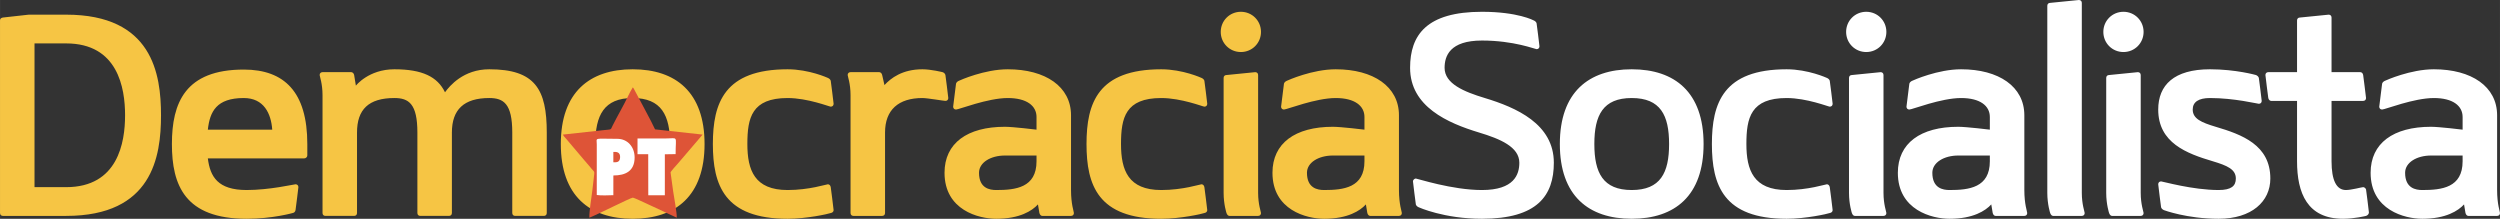
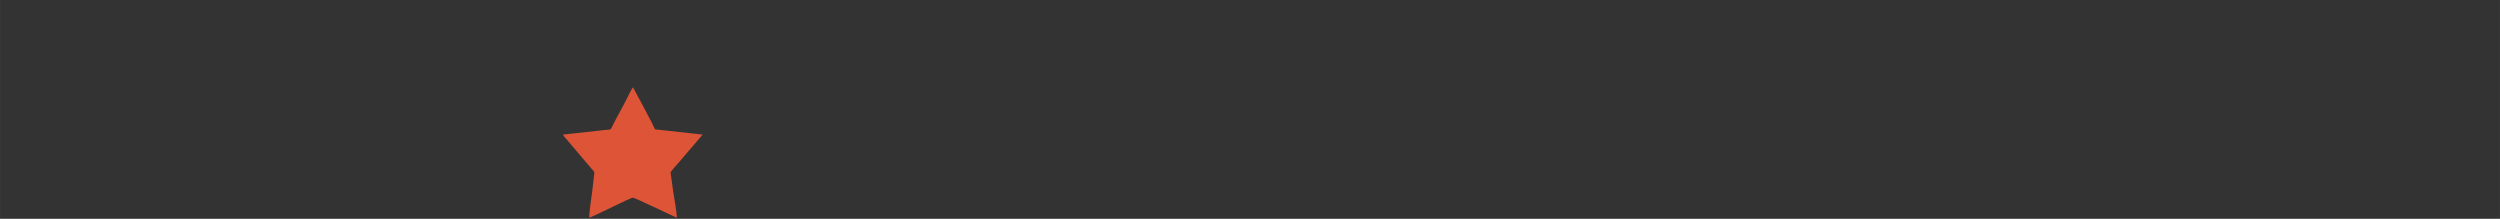
<svg xmlns="http://www.w3.org/2000/svg" xml:space="preserve" width="269.487mm" height="23.583mm" style="shape-rendering:geometricPrecision; text-rendering:geometricPrecision; image-rendering:optimizeQuality; fill-rule:evenodd; clip-rule:evenodd" viewBox="0 0 26948.66 2358.33">
  <rect x="0" y="0" width="26948.66" height="2358.33" fill="#333333" stroke="none" />
  <defs>
    <style type="text/css"> .fil2 {fill:#DE5437} .fil3 {fill:white} .fil0 {fill:#F6C544;fill-rule:nonzero} .fil1 {fill:white;fill-rule:nonzero} </style>
  </defs>
  <g id="Camada_x0020_1">
    <g id="_2305955941408">
      <g>
-         <path class="fil0" d="M712.77 467.95c557.82,0 635.29,480.34 635.29,774.74 0,294.41 -77.47,774.75 -635.29,774.75l-340.89 0 0 -1549.49 340.89 0zm0 1859.39c929.69,0 1022.66,-638.39 1022.66,-1084.65 0,-446.25 -92.97,-1084.64 -1022.66,-1084.64l-402.87 0 -278.91 30.99c-18.59,3.1 -30.99,12.39 -30.99,30.99l0 2076.32c0,18.59 12.4,30.99 30.99,30.99l681.78 0zm1914.86 -1270.59c216.93,0 294.41,167.35 306.8,340.89l-694.17 0c21.69,-195.23 92.97,-340.89 387.37,-340.89zm650.79 650.79c18.59,0 34.09,-15.49 34.09,-30.99l0 -123.96c0,-557.82 -244.82,-802.64 -684.88,-802.64 -632.19,0 -774.75,359.49 -774.75,802.64 0,443.16 139.46,805.74 805.74,805.74 278.91,0 495.84,-61.98 495.84,-61.98 18.59,-3.1 27.89,-15.49 30.99,-30.99 0,0 30.99,-238.62 30.99,-247.92 0,-18.59 -12.4,-30.99 -30.99,-30.99 -15.49,0 -278.91,61.98 -526.83,61.98 -309.9,0 -393.57,-142.55 -418.36,-340.89l1038.16 0zm198.03 588.81c0,18.59 12.39,30.99 30.99,30.99l309.89 0c18.6,0 30.99,-12.4 30.99,-30.99l0 -867.72c0,-247.92 123.96,-371.88 402.87,-371.88 154.95,0 247.92,61.98 247.92,371.88l0 867.72c0,18.59 12.4,30.99 30.99,30.99l309.9 0c18.59,0 30.99,-12.4 30.99,-30.99l0 -867.72c0,-247.92 130.16,-371.88 402.87,-371.88 154.95,0 247.92,61.98 247.92,371.88l0 867.72c0,18.59 12.39,30.99 30.99,30.99l309.9 0c18.59,0 30.99,-12.4 30.99,-30.99l0 -867.72c0,-464.85 -123.96,-681.77 -619.8,-681.77 -278.91,0 -427.66,179.74 -477.24,247.91 -80.58,-167.34 -244.83,-247.91 -545.43,-247.91 -278.91,0 -415.26,176.64 -415.26,176.64l-18.6 -114.67c-3.09,-18.59 -18.59,-30.99 -30.99,-30.99l-309.89 0c-18.6,0 -30.99,12.4 -30.99,30.99 0,12.4 30.99,92.97 30.99,216.93l0 1270.59zm2940.63 -743.76c0,-309.9 92.97,-495.84 402.86,-495.84 309.9,0 402.87,185.94 402.87,495.84 0,309.9 -92.97,495.84 -402.87,495.84 -309.89,0 -402.86,-185.94 -402.86,-495.84zm-371.88 0c0,557.82 309.9,805.74 774.74,805.74 464.85,0 774.75,-247.92 774.75,-805.74 0,-557.82 -309.9,-805.73 -774.75,-805.73 -464.84,0 -774.74,247.91 -774.74,805.73zm2878.65 433.86c-15.5,0 -201.44,61.98 -433.86,61.98 -356.38,0 -433.86,-213.83 -433.86,-495.84 0,-282.01 46.49,-495.84 433.86,-495.84 216.93,0 449.35,92.97 464.85,92.97 18.59,0 30.99,-12.39 30.99,-30.99 0,-12.39 -30.99,-247.92 -30.99,-247.92 -3.1,-12.39 -15.5,-24.79 -30.99,-30.99 0,0 -201.44,-92.96 -433.86,-92.96 -681.78,0 -805.74,362.58 -805.74,805.73 0,443.16 123.96,805.74 805.74,805.74 207.63,0 440.06,-52.68 464.85,-61.98 18.59,-3.1 30.99,-15.49 30.99,-30.99 0,-12.4 -30.99,-247.92 -30.99,-247.92 -3.1,-18.59 -15.5,-30.99 -30.99,-30.99zm1236.18 -1208.61c0,0 -123.96,-30.98 -216.93,-30.98 -216.93,0 -340.89,96.06 -409.06,170.44l-24.8 -108.47c-3.09,-18.59 -18.59,-30.99 -30.99,-30.99l-309.89 0c-18.6,0 -30.99,12.4 -30.99,30.99 0,12.4 30.99,92.97 30.99,216.93l0 1270.59c0,18.59 12.39,30.99 30.99,30.99l309.89 0c18.6,0 30.99,-12.4 30.99,-30.99l0 -867.72c0,-244.82 145.66,-371.88 402.87,-371.88 52.69,0 232.43,30.99 247.92,30.99 18.6,0 30.99,-12.39 30.99,-30.99 0,-12.39 -30.99,-247.92 -30.99,-247.92 -3.1,-15.49 -18.59,-27.89 -30.99,-30.99zm579.2 1270.59c-71.28,0 -185.94,-18.59 -185.94,-185.94 0,-111.56 127.06,-185.94 278.91,-185.94l340.89 0 0 61.98c0,285.11 -226.23,309.9 -433.86,309.9zm464.85 247.92c6.2,21.69 18.59,30.99 30.99,30.99l309.9 0c18.59,0 30.99,-12.4 30.99,-30.99 0,-15.49 -30.99,-92.97 -30.99,-247.92l0 -805.74c0,-309.9 -275.81,-495.83 -681.78,-495.83 -251.02,0 -514.43,117.76 -526.83,123.95 -15.49,6.2 -27.89,18.6 -30.99,30.99 0,0 -30.99,241.73 -30.99,247.92 0,18.6 12.4,30.99 30.99,30.99 30.99,0 340.89,-123.96 557.82,-123.96 204.53,0 309.9,83.68 309.9,204.54l0 136.35c0,0 -251.02,-30.99 -340.89,-30.99 -405.97,0 -650.79,176.65 -650.79,495.84 0,402.87 368.78,495.84 557.82,495.84 254.12,0 387.37,-86.77 449.35,-154.95l15.5 92.97zm1747.52 -309.9c-15.5,0 -201.44,61.98 -433.86,61.98 -356.38,0 -433.86,-213.83 -433.86,-495.84 0,-282.01 46.49,-495.84 433.86,-495.84 216.93,0 449.35,92.97 464.85,92.97 18.59,0 30.99,-12.39 30.99,-30.99 0,-12.39 -30.99,-247.92 -30.99,-247.92 -3.1,-12.39 -15.5,-24.79 -30.99,-30.99 0,0 -201.44,-92.96 -433.86,-92.96 -681.78,0 -805.74,362.58 -805.74,805.73 0,443.16 123.96,805.74 805.74,805.74 207.63,0 440.06,-52.68 464.85,-61.98 18.59,-3.1 30.99,-15.49 30.99,-30.99 0,-12.4 -30.99,-247.92 -30.99,-247.92 -3.1,-18.59 -15.5,-30.99 -30.99,-30.99zm238.31 92.97c0,123.96 30.99,216.93 30.99,216.93 6.2,18.59 18.59,30.99 30.99,30.99l309.9 0c18.59,0 30.99,-12.4 30.99,-30.99 0,-12.4 -30.99,-92.97 -30.99,-216.93l0 -1270.59c0,-18.59 -12.4,-30.99 -30.99,-30.99l-309.9 30.99c-18.6,0 -30.99,12.4 -30.99,30.99l0 1239.6zm-30.99 -1735.43c0,120.86 96.07,216.93 216.93,216.93 120.86,0 216.93,-96.07 216.93,-216.93 0,-120.86 -96.07,-216.93 -216.93,-216.93 -120.86,0 -216.93,96.07 -216.93,216.93zm1115.32 1704.44c-71.28,0 -185.94,-18.59 -185.94,-185.94 0,-111.56 127.06,-185.94 278.91,-185.94l340.89 0 0 61.98c0,285.11 -226.23,309.9 -433.86,309.9zm464.85 247.92c6.2,21.69 18.59,30.99 30.99,30.99l309.9 0c18.59,0 30.99,-12.4 30.99,-30.99 0,-15.49 -30.99,-92.97 -30.99,-247.92l0 -805.74c0,-309.9 -275.81,-495.83 -681.78,-495.83 -251.02,0 -514.43,117.76 -526.83,123.95 -15.49,6.2 -27.89,18.6 -30.99,30.99 0,0 -30.99,241.73 -30.99,247.92 0,18.6 12.4,30.99 30.99,30.99 30.99,0 340.89,-123.96 557.82,-123.96 204.53,0 309.9,83.68 309.9,204.54l0 136.35c0,0 -251.02,-30.99 -340.89,-30.99 -405.97,0 -650.79,176.65 -650.79,495.84 0,402.87 368.78,495.84 557.82,495.84 254.12,0 387.37,-86.77 449.35,-154.95l15.5 92.97z" />
-         <path class="fil1" d="M15262.08 1924.47c-12.4,0 -30.99,12.4 -30.99,30.99 0,12.4 30.99,247.92 30.99,247.92 3.1,12.4 15.49,24.79 30.99,30.99 0,0 272.71,123.96 681.78,123.96 598.1,0 774.74,-251.02 774.74,-604.3 0,-418.37 -405.96,-595.01 -743.75,-697.28 -226.23,-68.17 -433.86,-154.95 -433.86,-325.39 0,-127.06 55.78,-294.4 402.87,-294.4 343.98,0 573.31,92.97 588.8,92.97 18.6,0 30.99,-12.4 30.99,-30.99 0,-12.4 -30.99,-247.92 -30.99,-247.92 -3.09,-12.4 -15.49,-24.8 -30.99,-30.99 0,0 -170.44,-92.97 -557.81,-92.97 -598.11,0 -774.75,251.02 -774.75,604.3 0,418.36 405.97,595.01 743.76,697.27 226.22,68.18 433.85,154.95 433.85,325.4 0,127.06 -55.78,294.4 -402.86,294.4 -322.3,0 -697.28,-123.96 -712.77,-123.96zm1924.16 -371.88c0,-309.9 92.97,-495.84 402.86,-495.84 309.9,0 402.87,185.94 402.87,495.84 0,309.9 -92.97,495.84 -402.87,495.84 -309.89,0 -402.86,-185.94 -402.86,-495.84zm-371.88 0c0,557.82 309.9,805.74 774.74,805.74 464.85,0 774.75,-247.92 774.75,-805.74 0,-557.82 -309.9,-805.73 -774.75,-805.73 -464.84,0 -774.74,247.91 -774.74,805.73zm2878.65 433.86c-15.5,0 -201.44,61.98 -433.86,61.98 -356.38,0 -433.86,-213.83 -433.86,-495.84 0,-282.01 46.49,-495.84 433.86,-495.84 216.93,0 449.35,92.97 464.85,92.97 18.59,0 30.99,-12.39 30.99,-30.99 0,-12.39 -30.99,-247.92 -30.99,-247.92 -3.1,-12.39 -15.5,-24.79 -30.99,-30.99 0,0 -201.44,-92.96 -433.86,-92.96 -681.78,0 -805.74,362.58 -805.74,805.73 0,443.16 123.96,805.74 805.74,805.74 207.63,0 440.06,-52.68 464.85,-61.98 18.59,-3.1 30.99,-15.49 30.99,-30.99 0,-12.4 -30.99,-247.92 -30.99,-247.92 -3.1,-18.59 -15.5,-30.99 -30.99,-30.99zm238.31 92.97c0,123.96 30.99,216.93 30.99,216.93 6.2,18.59 18.59,30.99 30.99,30.99l309.9 0c18.59,0 30.99,-12.4 30.99,-30.99 0,-12.4 -30.99,-92.97 -30.99,-216.93l0 -1270.59c0,-18.59 -12.4,-30.99 -30.99,-30.99l-309.9 30.99c-18.6,0 -30.99,12.4 -30.99,30.99l0 1239.6zm-30.99 -1735.43c0,120.86 96.07,216.93 216.93,216.93 120.86,0 216.93,-96.07 216.93,-216.93 0,-120.86 -96.07,-216.93 -216.93,-216.93 -120.86,0 -216.93,96.07 -216.93,216.93zm1115.32 1704.44c-71.28,0 -185.94,-18.59 -185.94,-185.94 0,-111.56 127.06,-185.94 278.91,-185.94l340.89 0 0 61.98c0,285.11 -226.23,309.9 -433.86,309.9zm464.85 247.92c6.2,21.69 18.59,30.99 30.99,30.99l309.9 0c18.59,0 30.99,-12.4 30.99,-30.99 0,-15.49 -30.99,-92.97 -30.99,-247.92l0 -805.74c0,-309.9 -275.81,-495.83 -681.78,-495.83 -251.02,0 -514.43,117.76 -526.83,123.95 -15.49,6.2 -27.89,18.6 -30.99,30.99 0,0 -30.99,241.73 -30.99,247.92 0,18.6 12.4,30.99 30.99,30.99 30.99,0 340.89,-123.96 557.82,-123.96 204.53,0 309.9,83.68 309.9,204.54l0 136.35c0,0 -251.02,-30.99 -340.89,-30.99 -405.97,0 -650.79,176.65 -650.79,495.84 0,402.87 368.78,495.84 557.82,495.84 254.12,0 387.37,-86.77 449.35,-154.95l15.5 92.97zm588.5 -216.93c0,123.96 30.99,216.93 30.99,216.93 6.19,18.59 18.59,30.99 30.99,30.99l309.9 0c18.59,0 30.98,-12.4 30.98,-30.99 0,-12.4 -30.98,-92.97 -30.98,-216.93l0 -2048.43c0,-18.6 -12.4,-30.99 -30.99,-30.99l-309.9 30.99c-18.6,0 -30.99,12.39 -30.99,30.99l0 2017.44zm634.98 0c0,123.96 30.99,216.93 30.99,216.93 6.2,18.59 18.59,30.99 30.99,30.99l309.9 0c18.59,0 30.99,-12.4 30.99,-30.99 0,-12.4 -30.99,-92.97 -30.99,-216.93l0 -1270.59c0,-18.59 -12.4,-30.99 -30.99,-30.99l-309.9 30.99c-18.6,0 -30.99,12.4 -30.99,30.99l0 1239.6zm-30.99 -1735.43c0,120.86 96.07,216.93 216.93,216.93 120.86,0 216.93,-96.07 216.93,-216.93 0,-120.86 -96.07,-216.93 -216.93,-216.93 -120.86,0 -216.93,96.07 -216.93,216.93zm622.58 1611.47c-18.59,0 -30.99,12.4 -30.99,30.99 0,12.4 30.99,247.92 30.99,247.92 3.1,12.4 15.5,24.79 30.99,30.99 0,0 247.92,92.97 588.81,92.97 356.38,0 557.82,-185.94 557.82,-433.86 0,-362.58 -306.8,-474.14 -588.81,-557.82 -154.95,-46.48 -247.92,-86.77 -247.92,-185.94 0,-80.57 61.98,-123.96 185.94,-123.96 263.41,0 511.33,61.98 526.83,61.98 18.59,0 30.99,-12.39 30.99,-30.99 0,-12.39 -30.99,-247.92 -30.99,-247.92 -3.1,-12.39 -15.5,-24.79 -30.99,-30.99 0,0 -216.93,-61.97 -495.84,-61.97 -387.37,0 -557.82,170.44 -557.82,433.85 0,359.49 306.8,474.15 588.81,557.82 154.95,46.49 247.92,86.77 247.92,185.94 0,80.58 -49.58,123.96 -185.94,123.96 -278.91,0 -604.3,-92.97 -619.8,-92.97zm1837.39 -1766.42c0,-18.6 -12.4,-30.99 -30.99,-30.99l-309.9 30.99c-18.59,0 -30.99,12.39 -30.99,30.99l0 557.81 -309.9 0c-18.59,0 -30.99,12.4 -30.99,30.99 0,12.4 30.99,247.92 30.99,247.92 3.1,18.6 18.6,30.99 30.99,30.99l278.91 0 0 650.79c0,343.99 111.57,619.8 495.84,619.8 123.96,0 247.92,-30.99 247.92,-30.99 18.59,-6.2 30.99,-21.69 30.99,-37.19 0,-15.49 -30.99,-247.92 -30.99,-247.92 -3.1,-12.39 -18.59,-24.79 -30.99,-24.79 -15.5,0 -127.06,30.99 -185.94,30.99 -102.27,0 -154.95,-105.36 -154.95,-309.9l0 -650.79 340.89 0c18.59,0 30.99,-12.39 30.99,-30.99 0,-9.29 -30.99,-247.92 -30.99,-247.92 -3.1,-18.59 -15.5,-30.99 -30.99,-30.99l-309.9 0 0 -588.8zm978.97 1859.39c-71.28,0 -185.94,-18.59 -185.94,-185.94 0,-111.56 127.06,-185.94 278.91,-185.94l340.89 0 0 61.98c0,285.11 -226.23,309.9 -433.86,309.9zm464.85 247.92c6.2,21.69 18.59,30.99 30.99,30.99l309.9 0c18.59,0 30.99,-12.4 30.99,-30.99 0,-15.49 -30.99,-92.97 -30.99,-247.92l0 -805.74c0,-309.9 -275.81,-495.83 -681.78,-495.83 -251.02,0 -514.43,117.76 -526.83,123.95 -15.49,6.2 -27.89,18.6 -30.99,30.99 0,0 -30.99,241.73 -30.99,247.92 0,18.6 12.4,30.99 30.99,30.99 30.99,0 340.89,-123.96 557.82,-123.96 204.53,0 309.9,83.68 309.9,204.54l0 136.35c0,0 -251.02,-30.99 -340.89,-30.99 -405.97,0 -650.79,176.65 -650.79,495.84 0,402.87 368.78,495.84 557.82,495.84 254.12,0 387.37,-86.77 449.35,-154.95l15.5 92.97z" />
-       </g>
+         </g>
      <g>
        <path class="fil2" d="M6067.6 1450.89c13.47,25.51 20.82,26.72 36.16,46.47l184.09 217.38c27,31.74 46.18,55.42 74.46,86.93 7.61,8.48 9.06,11.9 16.46,20.2 31.29,35.08 30.73,22.06 22.36,91.81 -5.75,47.88 -11.18,95.49 -16.66,143.48 -8.51,74.57 -34.46,222.55 -31.6,289.51 73.94,-26.74 442.84,-215.19 468.92,-216.12 17.69,-0.63 416.28,191.76 473.06,216.12 3.18,-49.91 -29.04,-219.11 -38.23,-281.89l-28.25 -205.32c2.41,-13.11 61.92,-78.14 77.21,-94.76l268.27 -313.81 -512.85 -56.43c-40.26,-89.55 -161.69,-308.33 -221.52,-424.09l-9.08 -17.04c-0.6,-0.93 -1.49,-2.26 -2.09,-3.12 -4.64,-6.66 -4.79,-6.32 -7.06,-8.52 -18.77,29.92 -40.04,71.41 -54.52,101.69 -43.15,90.27 -116.56,217.09 -163.32,310.77 -25.06,50.22 -2.56,38.13 -106.65,49.81l-429.16 46.93z" />
-         <path class="fil3" d="M6432.74 2102.05c35.24,6.35 138.94,4.44 178.69,1.8l0.2 -212.4c130.96,0 229.1,-47.42 229.1,-194.22 0,-112.97 -75.65,-200.87 -186.26,-200.87 -258.81,0 -222.1,-17.8 -221.74,60.12l0.01 545.57z" />
-         <path class="fil3" d="M6872 1492.59l0 169.53 115.39 0 0.69 443.03 178.47 0 0.14 -441.96 116.07 -1.86c-0.12,-206.95 34.42,-168.74 -112.3,-168.74 -99.49,0 -198.97,0 -298.46,0z" />
        <path class="fil2" d="M6611.4 1749.35l17.01 0c38.39,0 53.82,-15.92 55.63,-52.64 1.89,-38.51 -15.73,-59.21 -55.63,-59.21l-17 0 -0.01 111.85z" />
      </g>
    </g>
  </g>
</svg>